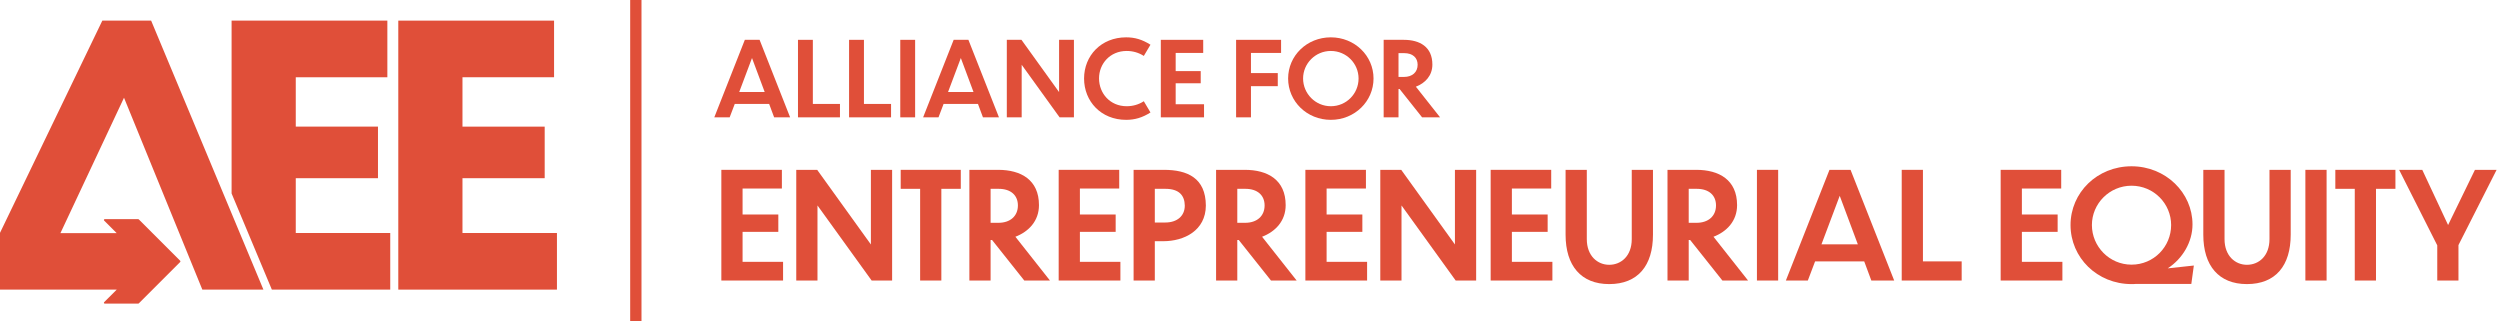
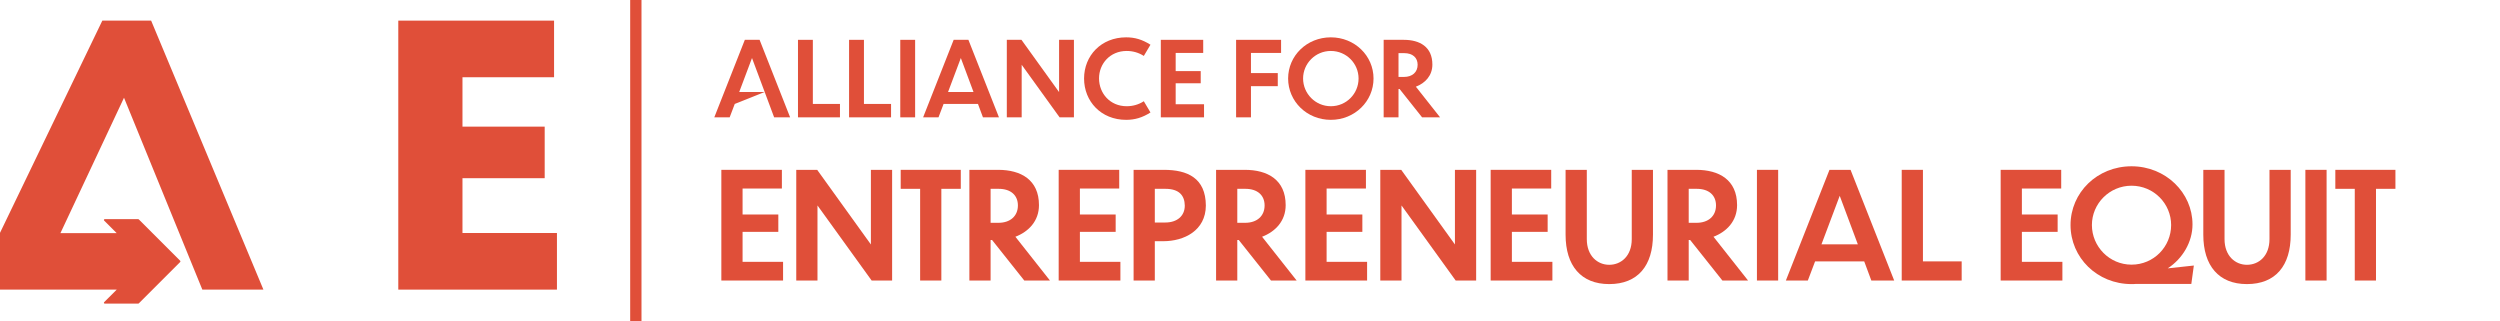
<svg xmlns="http://www.w3.org/2000/svg" width="280px" height="36px" viewBox="0 0 280 36" version="1.1">
  <title>AEE_Logo_Black Copy</title>
  <g id="Page-1" stroke="none" stroke-width="1" fill="none" fill-rule="evenodd">
    <g id="AEE-Product" transform="translate(-24, -24)">
      <g id="AEE_Logo_Black-Copy" transform="translate(24, 24)">
-         <path d="M85.644,10.303 L84.224,6.498 L82.793,10.303 L85.644,10.303 Z M86.144,11.641 L82.293,11.641 L81.722,13.142 L80.001,13.142 L83.421,4.461 L85.074,4.461 L88.494,13.142 L86.703,13.142 L86.144,11.641 L86.144,11.641 Z" id="Fill-1" fill="#E04F39" />
+         <path d="M85.644,10.303 L84.224,6.498 L82.793,10.303 L85.644,10.303 Z L82.293,11.641 L81.722,13.142 L80.001,13.142 L83.421,4.461 L85.074,4.461 L88.494,13.142 L86.703,13.142 L86.144,11.641 L86.144,11.641 Z" id="Fill-1" fill="#E04F39" />
        <polyline id="Fill-2" fill="#E04F39" points="91.039 4.461 91.039 11.641 94.076 11.641 94.076 13.142 89.374 13.142 89.374 4.461 91.039 4.461" />
        <polyline id="Fill-3" fill="#E04F39" points="96.762 4.461 96.762 11.641 99.798 11.641 99.798 13.142 95.096 13.142 95.096 4.461 96.762 4.461" />
        <polygon id="Fill-4" fill="#E04F39" points="100.831 13.142 102.494 13.142 102.494 4.461 100.831 4.461" />
        <path d="M109.032,10.303 L107.613,6.498 L106.182,10.303 L109.032,10.303 Z M109.532,11.641 L105.681,11.641 L105.111,13.142 L103.389,13.142 L106.81,4.461 L108.462,4.461 L111.884,13.142 L110.091,13.142 L109.532,11.641 L109.532,11.641 Z" id="Fill-5" fill="#E04F39" />
        <polyline id="Fill-6" fill="#E04F39" points="114.428 7.254 114.428 13.142 112.763 13.142 112.763 4.461 114.404 4.461 118.617 10.315 118.617 4.461 120.28 4.461 120.28 13.142 118.675 13.142 114.428 7.254" />
        <path d="M128.107,6.265 C127.549,5.904 126.897,5.707 126.187,5.707 C124.325,5.707 123.092,7.138 123.092,8.779 C123.092,10.454 124.325,11.897 126.187,11.897 C126.862,11.897 127.514,11.723 128.107,11.339 L128.852,12.596 C127.945,13.177 127.095,13.422 126.129,13.422 C123.313,13.422 121.416,11.35 121.416,8.791 C121.416,6.242 123.324,4.182 126.129,4.182 C127.095,4.182 127.909,4.415 128.852,5.008 L128.107,6.265" id="Fill-7" fill="#E04F39" />
        <polyline id="Fill-8" fill="#E04F39" points="130.011 4.461 134.759 4.461 134.759 5.928 131.675 5.928 131.675 7.964 134.48 7.964 134.48 9.326 131.675 9.326 131.675 11.676 134.852 11.676 134.852 13.142 130.011 13.142 130.011 4.461" />
        <polyline id="Fill-9" fill="#E04F39" points="138.443 4.461 143.481 4.461 143.481 5.928 140.107 5.928 140.107 8.185 143.11 8.185 143.11 9.651 140.107 9.651 140.107 13.142 138.443 13.142 138.443 4.461" />
        <path d="M145.946,8.791 C145.946,10.478 147.318,11.897 149.053,11.897 C150.798,11.897 152.16,10.489 152.16,8.791 C152.16,7.115 150.798,5.707 149.053,5.707 C147.318,5.707 145.946,7.115 145.946,8.791 Z M153.835,8.791 C153.835,11.35 151.728,13.422 149.053,13.422 C146.364,13.422 144.27,11.35 144.27,8.791 C144.27,6.242 146.364,4.182 149.053,4.182 C151.728,4.182 153.835,6.242 153.835,8.791 L153.835,8.791 Z" id="Fill-10" fill="#E04F39" />
        <path d="M156.633,5.951 L156.633,8.616 L157.25,8.616 C158.182,8.616 158.775,8.081 158.775,7.254 C158.775,6.474 158.24,5.951 157.262,5.951 L156.633,5.951 Z M156.75,9.965 L156.633,9.965 L156.633,13.142 L154.97,13.142 L154.97,4.461 L157.227,4.461 C159.007,4.461 160.426,5.241 160.426,7.231 C160.426,8.476 159.613,9.314 158.577,9.71 L161.289,13.142 L159.275,13.142 L156.75,9.965 L156.75,9.965 Z" id="Fill-11" fill="#E04F39" />
        <polyline id="Fill-12" fill="#E04F39" points="80.791 19.022 87.571 19.022 87.571 21.115 83.168 21.115 83.168 24.024 87.172 24.024 87.172 25.968 83.168 25.968 83.168 29.325 87.704 29.325 87.704 31.419 80.791 31.419 80.791 19.022" />
        <polyline id="Fill-13" fill="#E04F39" points="91.558 23.01 91.558 31.419 89.181 31.419 89.181 19.022 91.524 19.022 97.54 27.381 97.54 19.022 99.917 19.022 99.917 31.419 97.624 31.419 91.558 23.01" />
        <polyline id="Fill-14" fill="#E04F39" points="103.055 21.148 100.878 21.148 100.878 19.022 107.608 19.022 107.608 21.148 105.431 21.148 105.431 31.419 103.055 31.419 103.055 21.148" />
        <path d="M110.947,21.148 L110.947,24.954 L111.828,24.954 C113.157,24.954 114.005,24.19 114.005,23.01 C114.005,21.896 113.241,21.148 111.844,21.148 L110.947,21.148 Z M111.114,26.882 L110.947,26.882 L110.947,31.419 L108.57,31.419 L108.57,19.022 L111.794,19.022 C114.338,19.022 116.365,20.135 116.365,22.976 C116.365,24.755 115.202,25.951 113.723,26.516 L117.595,31.419 L114.72,31.419 L111.114,26.882 L111.114,26.882 Z" id="Fill-15" fill="#E04F39" />
        <polyline id="Fill-16" fill="#E04F39" points="118.572 19.022 125.353 19.022 125.353 21.115 120.948 21.115 120.948 24.024 124.954 24.024 124.954 25.968 120.948 25.968 120.948 29.325 125.485 29.325 125.485 31.419 118.572 31.419 118.572 19.022" />
        <path d="M129.339,21.148 L129.339,24.921 L130.519,24.921 C131.815,24.921 132.696,24.207 132.696,23.027 C132.68,21.896 132.065,21.148 130.519,21.148 L129.339,21.148 Z M129.339,27.015 L129.339,31.419 L126.963,31.419 L126.963,19.022 L130.353,19.022 C132.995,19.022 135.039,19.936 135.056,23.027 C135.039,25.819 132.629,27.015 130.287,27.015 L129.339,27.015 L129.339,27.015 Z" id="Fill-17" fill="#E04F39" />
        <path d="M138.577,21.148 L138.577,24.954 L139.458,24.954 C140.788,24.954 141.635,24.19 141.635,23.01 C141.635,21.896 140.87,21.148 139.475,21.148 L138.577,21.148 Z M138.743,26.882 L138.577,26.882 L138.577,31.419 L136.201,31.419 L136.201,19.022 L139.424,19.022 C141.967,19.022 143.995,20.135 143.995,22.976 C143.995,24.755 142.832,25.951 141.352,26.516 L145.225,31.419 L142.35,31.419 L138.743,26.882 L138.743,26.882 Z" id="Fill-18" fill="#E04F39" />
        <polyline id="Fill-19" fill="#E04F39" points="146.202 19.022 152.984 19.022 152.984 21.115 148.579 21.115 148.579 24.024 152.584 24.024 152.584 25.968 148.579 25.968 148.579 29.325 153.115 29.325 153.115 31.419 146.202 31.419 146.202 19.022" />
        <polyline id="Fill-20" fill="#E04F39" points="156.969 23.01 156.969 31.419 154.593 31.419 154.593 19.022 156.937 19.022 162.952 27.381 162.952 19.022 165.328 19.022 165.328 31.419 163.036 31.419 156.969 23.01" />
        <polyline id="Fill-21" fill="#E04F39" points="166.954 19.022 173.735 19.022 173.735 21.115 169.331 21.115 169.331 24.024 173.336 24.024 173.336 25.968 169.331 25.968 169.331 29.325 173.868 29.325 173.868 31.419 166.954 31.419 166.954 19.022" />
        <path d="M180.23,31.818 C177.072,31.818 175.345,29.757 175.345,26.284 L175.345,19.022 L177.722,19.022 L177.722,26.783 C177.722,28.677 178.934,29.657 180.23,29.657 C181.56,29.657 182.756,28.677 182.756,26.783 L182.756,19.022 L185.133,19.022 L185.133,26.284 C185.133,29.757 183.438,31.818 180.23,31.818" id="Fill-22" fill="#E04F39" />
        <path d="M189.135,21.148 L189.135,24.954 L190.015,24.954 C191.346,24.954 192.193,24.19 192.193,23.01 C192.193,21.896 191.429,21.148 190.032,21.148 L189.135,21.148 Z M189.301,26.882 L189.135,26.882 L189.135,31.419 L186.759,31.419 L186.759,19.022 L189.983,19.022 C192.526,19.022 194.553,20.135 194.553,22.976 C194.553,24.755 193.39,25.951 191.911,26.516 L195.782,31.419 L192.908,31.419 L189.301,26.882 L189.301,26.882 Z" id="Fill-23" fill="#E04F39" />
        <polygon id="Fill-24" fill="#E04F39" points="196.776 31.419 199.154 31.419 199.154 19.022 196.776 19.022" />
        <path d="M208.077,27.364 L206.049,21.93 L204.005,27.364 L208.077,27.364 Z M208.792,29.275 L203.291,29.275 L202.477,31.419 L200.017,31.419 L204.902,19.022 L207.262,19.022 L212.149,31.419 L209.589,31.419 L208.792,29.275 L208.792,29.275 Z" id="Fill-25" fill="#E04F39" />
        <polyline id="Fill-26" fill="#E04F39" points="215.369 19.022 215.369 29.275 219.707 29.275 219.707 31.419 212.992 31.419 212.992 19.022 215.369 19.022" />
        <polyline id="Fill-27" fill="#E04F39" points="224.074 19.022 230.855 19.022 230.855 21.115 226.451 21.115 226.451 24.024 230.455 24.024 230.455 25.968 226.451 25.968 226.451 29.325 230.988 29.325 230.988 31.419 224.074 31.419 224.074 19.022" />
        <path d="M234.293,25.203 C234.293,27.613 236.255,29.641 238.731,29.641 C241.223,29.641 243.167,27.63 243.167,25.203 C243.167,22.811 241.223,20.8 238.731,20.8 C236.255,20.8 234.293,22.811 234.293,25.203 Z M239.196,31.801 C239.046,31.818 238.88,31.818 238.731,31.818 C234.892,31.818 231.9,28.86 231.9,25.203 C231.9,21.564 234.892,18.623 238.731,18.623 C242.553,18.623 245.56,21.58 245.56,25.137 C245.56,27.098 244.464,28.959 242.786,30.056 L245.71,29.74 L245.428,31.801 L239.196,31.801 L239.196,31.801 Z" id="Fill-28" fill="#E04F39" />
        <path d="M251.656,31.818 C248.498,31.818 246.77,29.757 246.77,26.284 L246.77,19.022 L249.148,19.022 L249.148,26.783 C249.148,28.677 250.36,29.657 251.656,29.657 C252.986,29.657 254.182,28.677 254.182,26.783 L254.182,19.022 L256.559,19.022 L256.559,26.284 C256.559,29.757 254.864,31.818 251.656,31.818" id="Fill-29" fill="#E04F39" />
        <polygon id="Fill-30" fill="#E04F39" points="258.202 31.419 260.578 31.419 260.578 19.022 258.202 19.022" />
        <polyline id="Fill-31" fill="#E04F39" points="263.734 21.148 261.557 21.148 261.557 19.022 268.288 19.022 268.288 21.148 266.111 21.148 266.111 31.419 263.734 31.419 263.734 21.148" />
-         <polyline id="Fill-32" fill="#E04F39" points="275.348 27.447 275.348 31.419 272.973 31.419 272.973 27.48 268.702 19.022 271.294 19.022 274.186 25.203 277.193 19.022 279.62 19.022 275.348 27.447" />
        <line x1="71.214" y1="0" x2="71.214" y2="36" id="Stroke-33" stroke="#E04F39" stroke-width="1.266" />
        <polyline id="Fill-36" fill="#E04F39" points="44.609 2.31 62.055 2.31 62.055 8.651 51.797 8.651 51.797 14.183 61.005 14.183 61.005 19.958 51.797 19.958 51.797 26.097 62.378 26.097 62.378 32.437 44.609 32.437 44.609 2.31" />
-         <polyline id="Fill-37" fill="#E04F39" points="33.126 26.097 33.126 19.958 42.334 19.958 42.334 14.183 33.126 14.183 33.126 8.651 43.384 8.651 43.384 2.31 25.938 2.31 25.938 21.668 30.448 32.437 43.707 32.437 43.707 26.097 33.126 26.097" />
        <path d="M13.889,10.946 L22.663,32.439 L29.503,32.437 L16.927,2.309 L11.461,2.309 L0,26.078 L0,32.438 L13.071,32.439 L11.665,33.844 C11.605,33.904 11.648,34.005 11.731,34.005 L15.481,34.005 C15.506,34.005 15.529,33.995 15.547,33.977 L20.183,29.342 C20.22,29.305 20.22,29.245 20.183,29.208 L15.547,24.573 C15.529,24.555 15.506,24.545 15.481,24.545 L11.731,24.545 C11.647,24.545 11.605,24.647 11.665,24.707 L13.073,26.114 L6.766,26.114 L13.889,10.946" id="Fill-39" fill="#E04F39" />
      </g>
    </g>
  </g>
</svg>